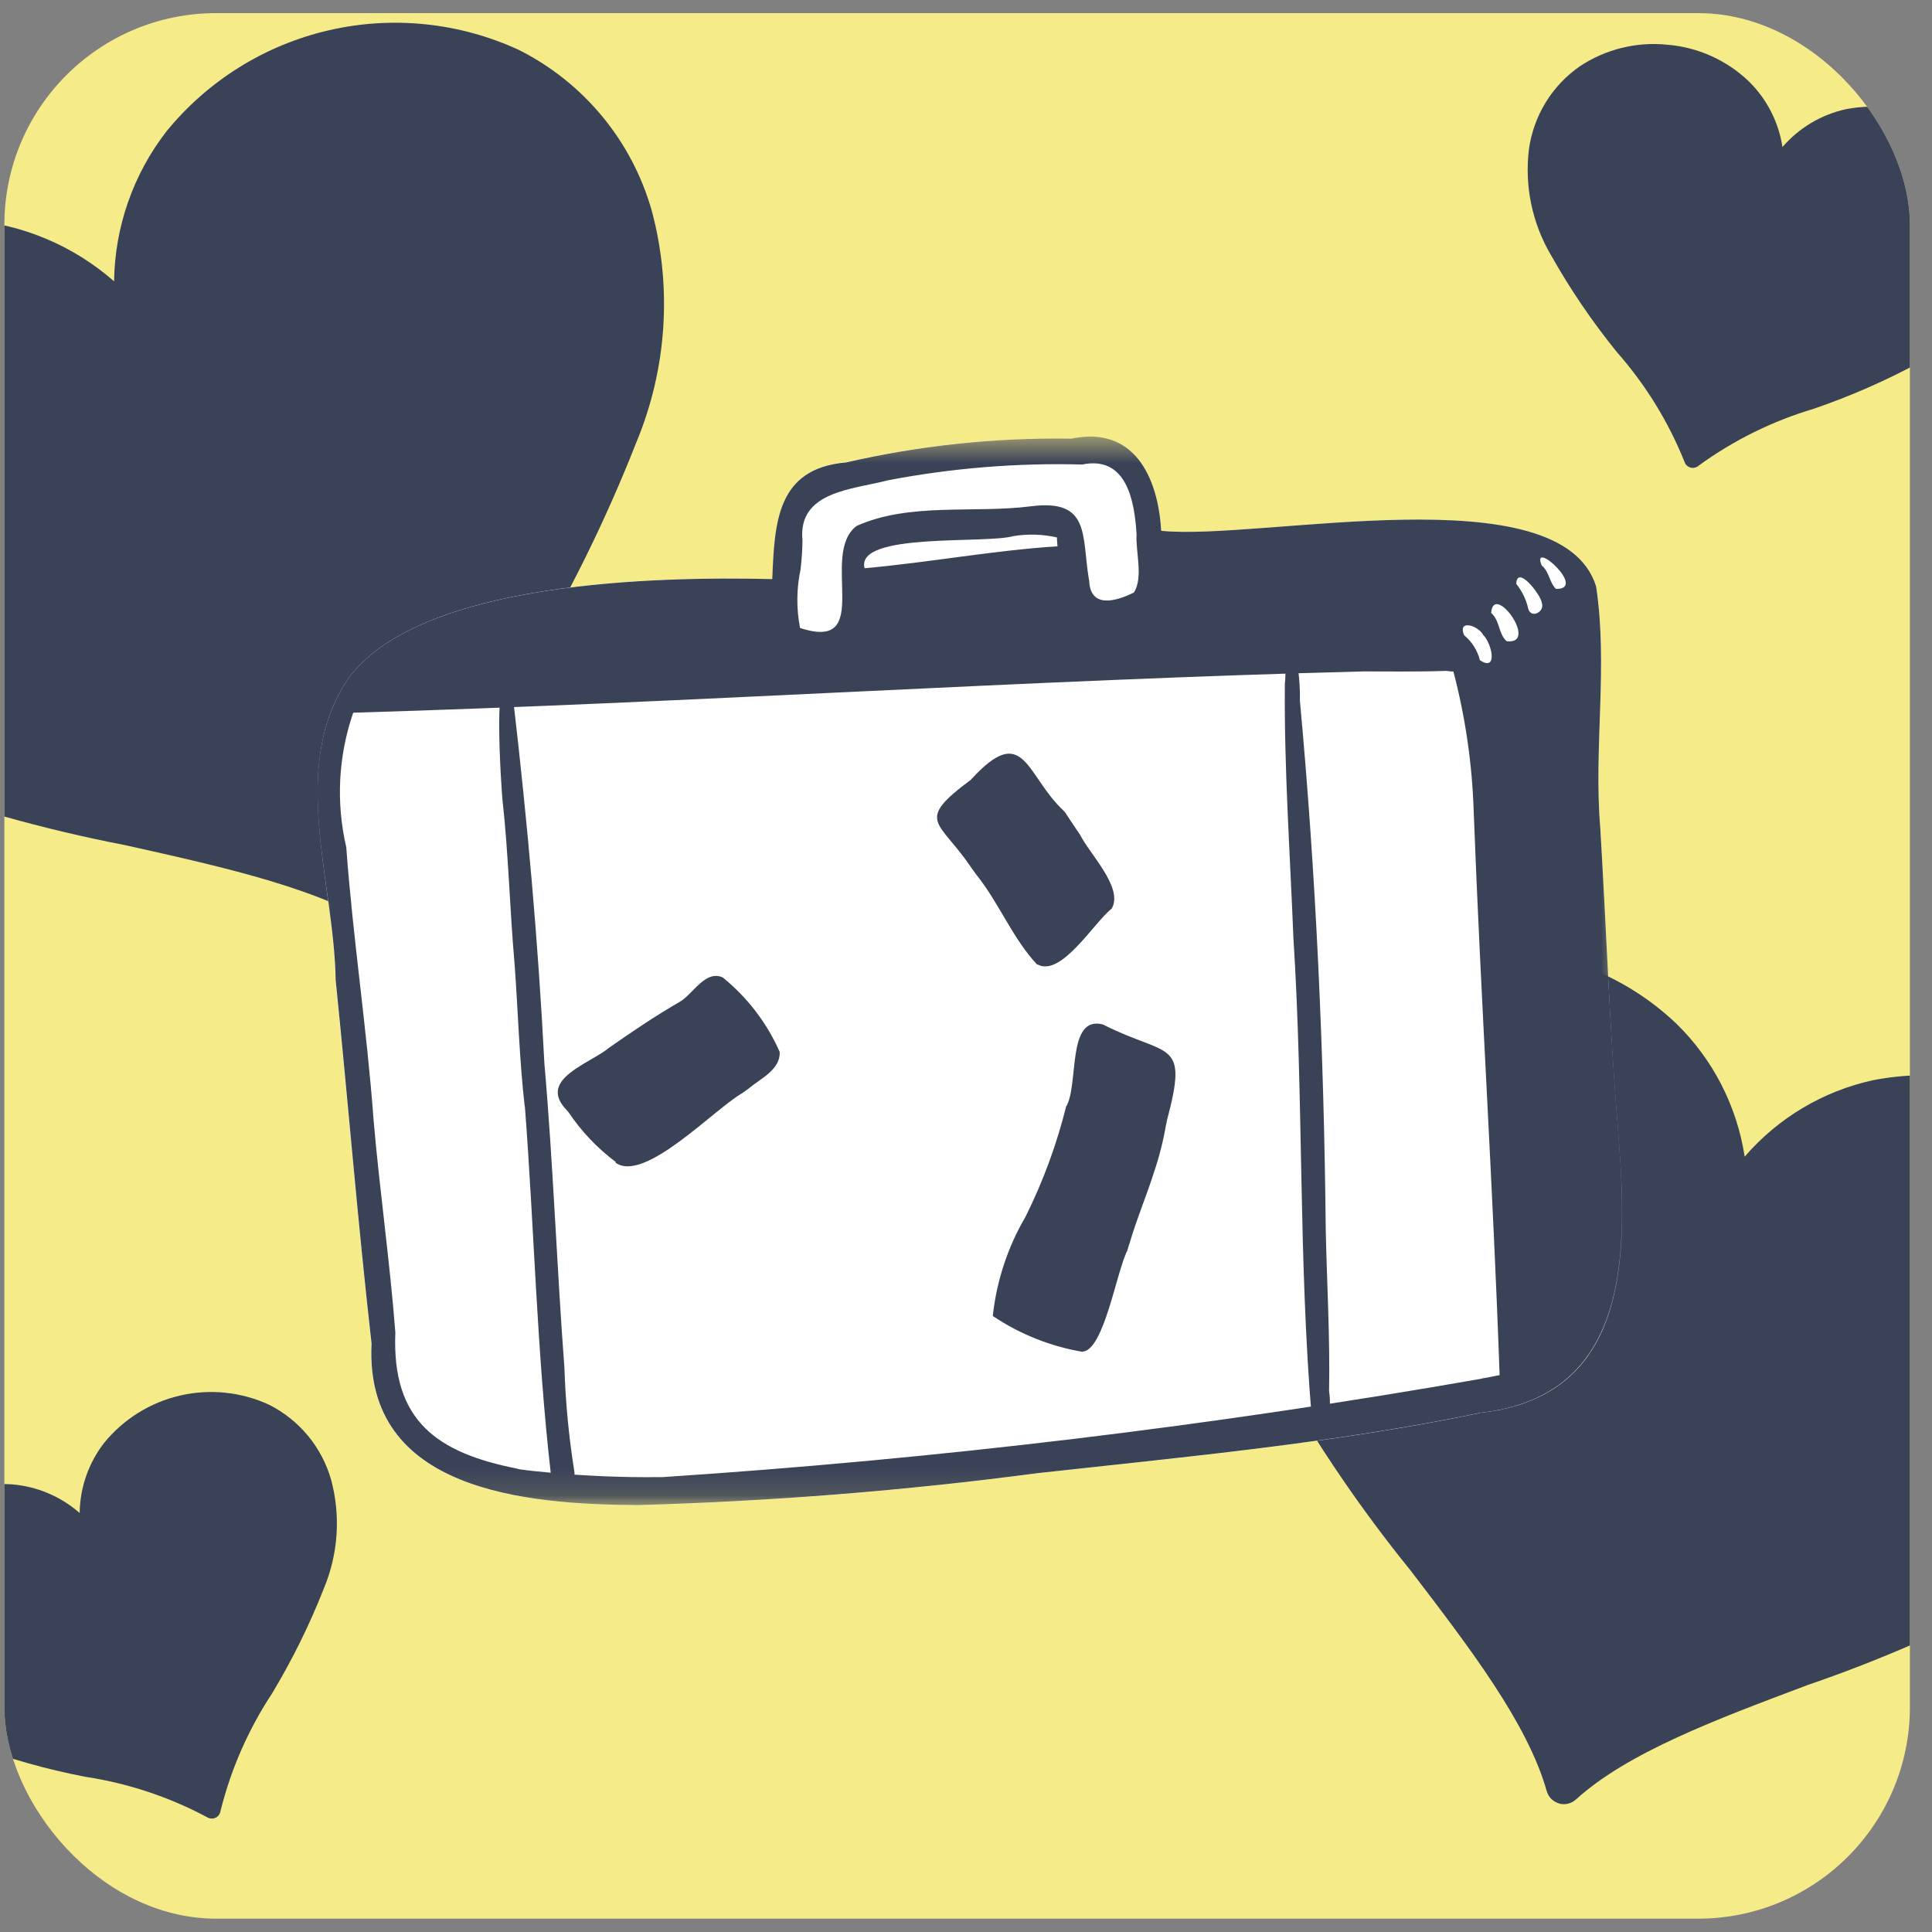
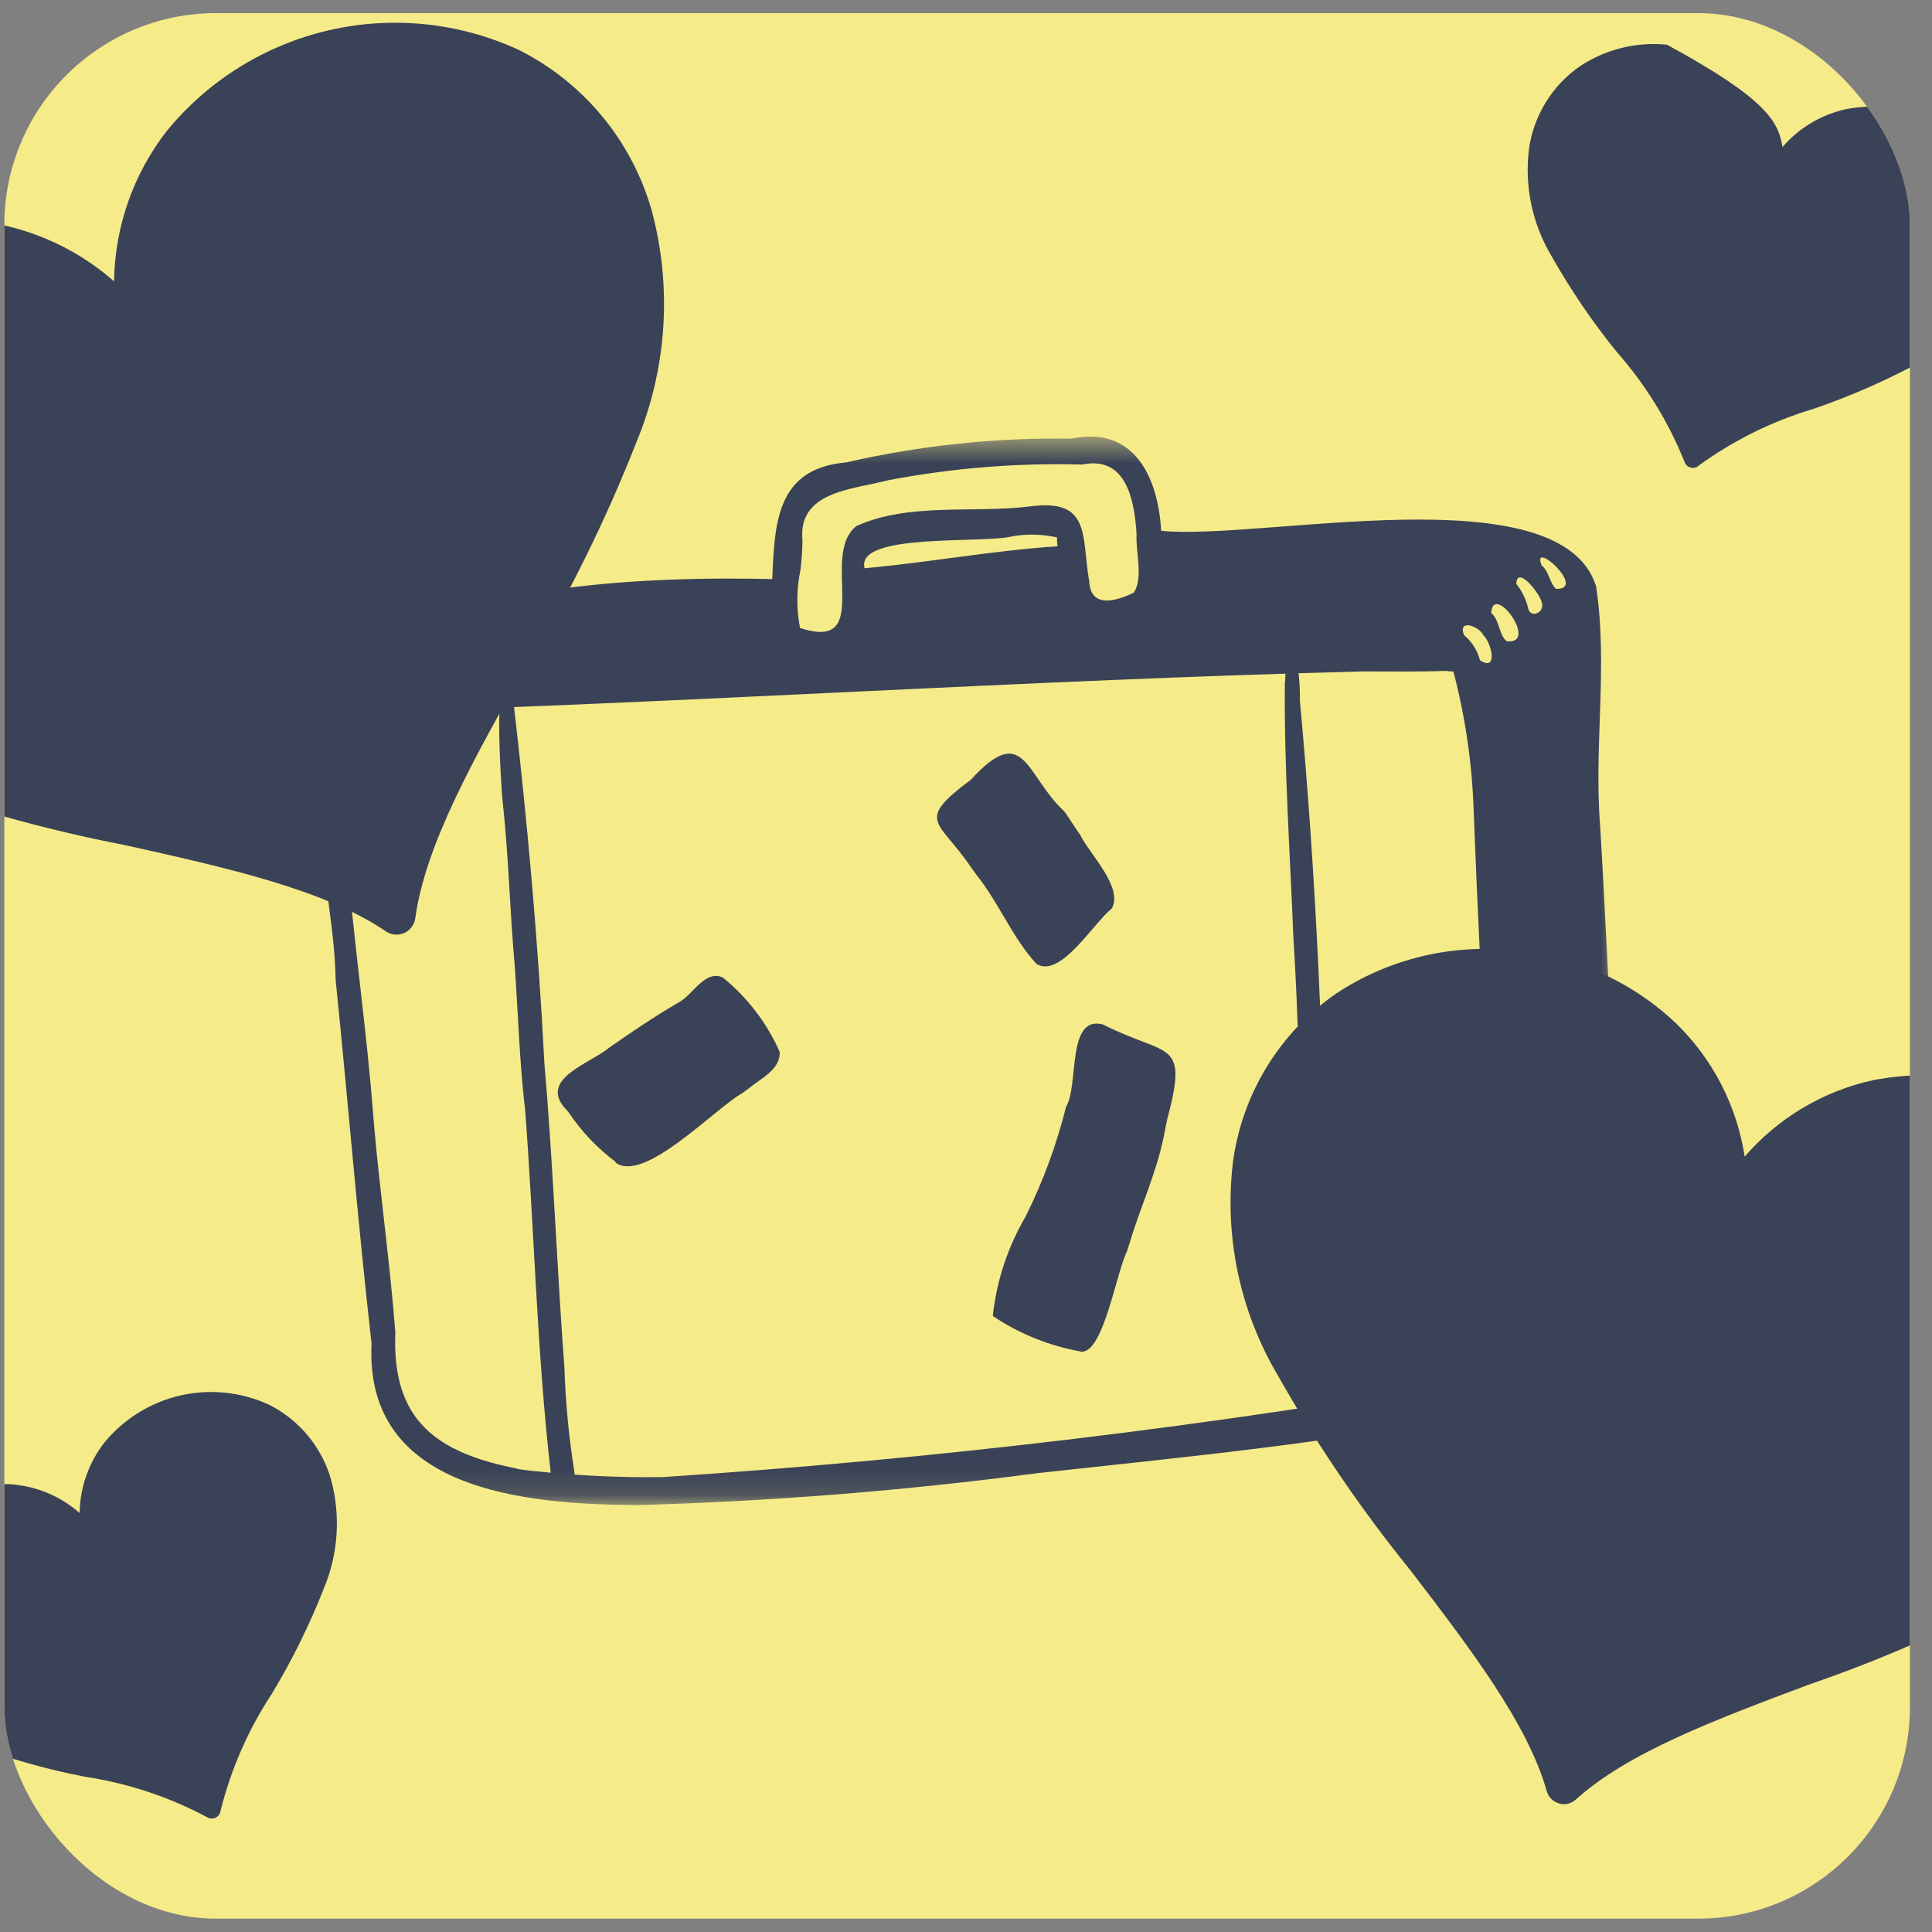
<svg xmlns="http://www.w3.org/2000/svg" width="73" height="73" viewBox="0 0 73 73" fill="none">
  <rect x="0" y="0" width="73" height="73" fill="#808080" stroke="none" />
  <g clip-path="url(#clip0_149_1815)">
    <rect x="0.165" y="0.496" width="72" height="72" rx="8" fill="#F6EB89" />
    <g style="mix-blend-mode:overlay">
      <path d="M15.273 35.253C15.162 35.302 15.04 35.323 14.919 35.312C14.799 35.301 14.682 35.26 14.582 35.192C12.261 33.613 8.607 32.798 4.736 31.935C1.634 31.336 -1.411 30.478 -4.369 29.369C-7.204 28.374 -9.629 26.467 -11.265 23.947C-11.988 22.798 -12.464 21.512 -12.664 20.169C-12.863 18.827 -12.78 17.458 -12.421 16.149C-11.714 13.77 -10.209 11.708 -8.159 10.309C-6.142 8.865 -3.689 8.16 -1.213 8.311C0.831 8.464 2.77 9.278 4.311 10.63C4.337 8.581 5.029 6.595 6.282 4.974C7.844 3.052 10.002 1.706 12.414 1.147C14.826 0.588 17.356 0.848 19.604 1.886C20.817 2.495 21.89 3.35 22.754 4.396C23.619 5.442 24.256 6.656 24.627 7.962C25.404 10.864 25.199 13.943 24.043 16.716C22.888 19.657 21.488 22.495 19.858 25.201C17.91 28.655 16.069 31.918 15.691 34.698C15.674 34.818 15.627 34.932 15.554 35.029C15.481 35.126 15.385 35.203 15.274 35.253L15.273 35.253Z" fill="#3A4257" />
    </g>
    <g style="mix-blend-mode:overlay">
      <path d="M58.904 68.139C58.794 68.108 58.693 68.049 58.612 67.968C58.532 67.886 58.473 67.786 58.442 67.676C57.723 65.128 55.578 62.321 53.305 59.349C51.428 57.035 49.748 54.567 48.284 51.972C46.84 49.532 46.245 46.683 46.592 43.87C46.767 42.602 47.205 41.384 47.876 40.293C48.547 39.203 49.438 38.264 50.492 37.537C52.445 36.248 54.782 35.671 57.111 35.904C59.444 36.086 61.644 37.066 63.341 38.678C64.724 40.029 65.63 41.793 65.922 43.704C67.184 42.24 68.889 41.225 70.778 40.814C73.072 40.373 75.448 40.709 77.53 41.767C79.612 42.826 81.283 44.548 82.278 46.661C82.785 47.837 83.042 49.106 83.033 50.386C83.023 51.666 82.747 52.931 82.222 54.099C81.022 56.669 79.004 58.768 76.483 60.069C73.866 61.494 71.133 62.697 68.313 63.664C64.815 64.979 61.501 66.217 59.541 67.997C59.456 68.074 59.352 68.127 59.241 68.153C59.129 68.179 59.013 68.176 58.903 68.145L58.904 68.139Z" fill="#3A4257" />
    </g>
    <g style="mix-blend-mode:overlay">
-       <path d="M63.872 17.666C63.817 17.65 63.768 17.621 63.728 17.581C63.688 17.54 63.659 17.491 63.643 17.436C63.035 15.926 62.174 14.531 61.098 13.309C60.168 12.163 59.336 10.94 58.611 9.654C57.895 8.446 57.599 7.034 57.771 5.639C57.857 5.01 58.074 4.407 58.406 3.866C58.738 3.326 59.179 2.86 59.701 2.5C60.669 1.86 61.829 1.573 62.983 1.688C64.14 1.779 65.23 2.266 66.07 3.066C66.756 3.735 67.205 4.609 67.35 5.556C67.975 4.831 68.819 4.328 69.755 4.124C70.892 3.905 72.07 4.072 73.102 4.597C74.133 5.121 74.961 5.975 75.454 7.023C75.705 7.606 75.832 8.234 75.827 8.869C75.822 9.503 75.685 10.13 75.425 10.708C74.83 11.981 73.83 13.021 72.581 13.666C71.284 14.371 69.93 14.966 68.533 15.445C66.973 15.909 65.503 16.635 64.186 17.592C64.144 17.63 64.093 17.657 64.038 17.67C63.983 17.683 63.925 17.681 63.871 17.666L63.872 17.666Z" fill="#3A4257" />
+       <path d="M63.872 17.666C63.817 17.65 63.768 17.621 63.728 17.581C63.688 17.54 63.659 17.491 63.643 17.436C63.035 15.926 62.174 14.531 61.098 13.309C60.168 12.163 59.336 10.94 58.611 9.654C57.895 8.446 57.599 7.034 57.771 5.639C57.857 5.01 58.074 4.407 58.406 3.866C58.738 3.326 59.179 2.86 59.701 2.5C60.669 1.86 61.829 1.573 62.983 1.688C66.756 3.735 67.205 4.609 67.35 5.556C67.975 4.831 68.819 4.328 69.755 4.124C70.892 3.905 72.07 4.072 73.102 4.597C74.133 5.121 74.961 5.975 75.454 7.023C75.705 7.606 75.832 8.234 75.827 8.869C75.822 9.503 75.685 10.13 75.425 10.708C74.83 11.981 73.83 13.021 72.581 13.666C71.284 14.371 69.93 14.966 68.533 15.445C66.973 15.909 65.503 16.635 64.186 17.592C64.144 17.63 64.093 17.657 64.038 17.67C63.983 17.683 63.925 17.681 63.871 17.666L63.872 17.666Z" fill="#3A4257" />
    </g>
    <g style="mix-blend-mode:overlay">
      <path d="M8.138 68.686C8.087 68.709 8.03 68.718 7.973 68.713C7.917 68.708 7.862 68.689 7.815 68.657C6.378 67.891 4.82 67.376 3.209 67.133C1.759 66.853 0.334 66.451 -1.049 65.933C-2.376 65.468 -3.511 64.576 -4.277 63.397C-4.615 62.859 -4.838 62.258 -4.931 61.63C-5.024 61.002 -4.986 60.361 -4.818 59.749C-4.488 58.635 -3.784 57.67 -2.825 57.015C-1.88 56.34 -0.732 56.011 0.427 56.084C1.383 56.156 2.289 56.536 3.01 57.169C3.022 56.21 3.345 55.282 3.931 54.523C4.662 53.624 5.671 52.993 6.8 52.731C7.928 52.469 9.112 52.591 10.164 53.076C10.731 53.361 11.233 53.761 11.638 54.251C12.042 54.74 12.34 55.308 12.513 55.919C12.877 57.278 12.78 58.718 12.238 60.016C11.698 61.391 11.043 62.718 10.281 63.984C9.384 65.344 8.725 66.846 8.332 68.427C8.324 68.483 8.302 68.536 8.268 68.582C8.234 68.627 8.189 68.663 8.137 68.686L8.138 68.686Z" fill="#3A4257" />
    </g>
    <mask id="mask0_149_1815" style="mask-type:luminance" maskUnits="userSpaceOnUse" x="12" y="16" width="50" height="41">
      <path d="M61.293 16.496H12V56.878H61.293V16.496Z" fill="white" />
    </mask>
    <g mask="url(#mask0_149_1815)">
-       <path d="M61.137 42.696C60.809 38.889 60.7 35.066 60.466 31.259C60.216 28.232 60.766 25.159 60.31 22.159C58.968 17.855 47.625 20.445 43.88 20.055C43.755 18.011 42.835 16.076 40.478 16.576C37.613 16.528 34.753 16.827 31.959 17.465C29.338 17.699 29.275 19.759 29.182 21.881H29.151C24.829 21.772 16.029 21.959 13.236 25.532C10.864 28.871 12.627 33.255 12.674 37.032C13.142 41.604 13.517 46.191 14.031 50.778C13.766 56.348 19.866 56.848 24.079 56.878C29.142 56.737 34.194 56.331 39.214 55.661C44.784 55.052 50.37 54.538 55.878 53.399L55.925 53.383C60.419 52.899 61.292 49.42 61.292 45.8C61.292 44.755 61.214 43.694 61.136 42.7" fill="white" />
      <path d="M35.618 30.814L37.996 28.495L42.067 33.705L39.691 36.219L35.618 30.814Z" fill="#3A4257" />
      <path d="M37.994 49.708C37.964 49.571 38.432 48.737 39.074 46.208C39.716 43.679 41.397 39.688 41.208 39.266C41.019 38.844 44.183 40.642 44.183 40.642L41.089 50.581L37.994 49.708Z" fill="#3A4257" />
      <path d="M21.711 41.283L27.233 37.323L29.079 40.086L24.049 43.4L21.711 41.283Z" fill="#3A4257" />
      <path d="M20.809 55.805C20.806 55.753 20.806 55.7 20.809 55.649C20.282 51.043 20.185 46.387 19.829 41.762V41.832C19.623 40.032 19.576 38.232 19.444 36.432C19.261 34.368 19.216 32.299 18.988 30.239V30.253C18.951 29.913 18.562 24.302 19.367 26.338C19.445 26.375 19.509 26.483 19.401 26.521C19.93 31.061 20.337 35.621 20.57 40.186C20.904 44.017 21.038 47.86 21.327 51.695C21.369 52.994 21.493 54.29 21.697 55.574C21.82 56.164 20.906 56.474 20.806 55.802" fill="#3A4257" />
      <path d="M49.571 53.641C49.056 47.634 49.259 41.486 48.871 35.441C48.745 32.231 48.517 29.025 48.548 25.814C48.606 25.502 48.473 24.638 48.96 24.78C49.077 25.352 49.13 25.936 49.116 26.52V26.471C49.731 33.124 50.026 39.805 50.093 46.488C50.137 48.516 50.257 50.532 50.219 52.556C50.288 53.024 50.311 54.156 49.57 53.648" fill="#3A4257" />
      <path d="M23.272 43.911C22.569 43.384 21.96 42.742 21.472 42.011V42.02L21.433 41.964V41.973L21.369 41.886L21.408 41.942C20.286 40.772 22.297 40.194 23.023 39.581L22.973 39.617C23.864 38.993 24.764 38.383 25.707 37.84C26.198 37.54 26.657 36.64 27.307 36.932C28.238 37.685 28.976 38.649 29.46 39.745C29.496 40.414 28.738 40.751 28.294 41.124L28.317 41.108L28.231 41.172L28.183 41.206L28.016 41.325L28.05 41.302C27.003 41.89 24.332 44.735 23.25 43.925M23.86 43.109C25.35 42.243 26.693 41.174 28.116 40.209C28.272 40.098 28.416 39.983 28.559 39.859C28.472 39.733 28.386 39.598 28.297 39.47L28.333 39.52C27.962 38.922 27.537 38.36 27.063 37.841C26.926 37.941 26.782 38.02 26.645 38.117H26.66L26.618 38.147H26.627C26.293 38.392 25.955 38.628 25.617 38.865L25.659 38.835L25.447 38.991L25.459 38.982C24.348 39.733 23.253 40.505 22.15 41.268C22.61 41.978 23.189 42.605 23.86 43.121" fill="#3A4257" />
      <path d="M23.599 42.109C23.325 41.855 23.146 41.514 23.092 41.145C23.354 40.429 23.775 41.377 23.978 41.645C24.187 41.885 23.878 42.336 23.599 42.113" fill="#3A4257" />
      <path d="M24.312 41.101C24.212 40.975 23.938 40.701 24.134 40.566C24.29 40.539 24.434 40.68 24.554 40.766C24.732 40.922 24.515 41.266 24.312 41.103" fill="#3A4257" />
      <path d="M26.217 40.645C25.882 40.489 25.861 40.075 25.605 39.855C25.355 39.602 25.781 39.376 25.948 39.655C26.213 39.855 26.939 40.622 26.218 40.641" fill="#3A4257" />
      <path d="M26.892 39.546C26.759 39.346 26.449 38.946 26.702 38.746C26.802 38.699 26.889 38.81 26.872 38.902C26.885 38.937 26.903 38.971 26.925 39.002L26.912 38.983C26.935 39.017 26.963 39.048 26.996 39.075C27.381 39.164 27.258 39.808 26.896 39.543" fill="#3A4257" />
      <path d="M40.912 51.08C39.695 50.874 38.536 50.412 37.512 49.724C37.655 48.402 38.075 47.126 38.746 45.979C39.416 44.636 39.935 43.223 40.294 41.766L40.274 41.83C40.781 41.03 40.283 38.349 41.674 38.709C44.158 39.974 44.924 39.216 44.089 42.349C44.087 42.328 44.091 42.308 44.1 42.29C44.089 42.354 44.078 42.416 44.066 42.48C44.065 42.47 44.065 42.459 44.066 42.45C43.963 43.07 43.81 43.68 43.609 44.276L43.626 44.22C43.336 45.156 42.944 46.061 42.673 47.005V46.993L42.573 47.319L42.59 47.264C42.19 48.044 41.713 51.009 40.911 51.07M40.855 50.187C41.234 48.998 41.735 47.847 42.08 46.653L42.097 46.598V46.609C42.819 44.644 43.367 42.621 43.736 40.561C43.036 40.229 42.291 40.007 41.575 39.711C41.321 41.233 40.895 42.721 40.305 44.147V44.136C40.301 44.155 40.295 44.174 40.286 44.192V44.18C39.488 45.856 38.783 47.575 38.173 49.329C39.034 49.694 39.953 49.899 40.846 50.179" fill="#3A4257" />
      <path d="M40.085 48.415C39.773 48.415 39.058 47.963 39.531 47.688H39.508L39.486 47.7L39.464 47.716C39.497 47.687 39.54 47.673 39.584 47.676C39.627 47.679 39.667 47.7 39.696 47.733C39.709 47.748 39.719 47.765 39.726 47.784C39.853 47.85 39.992 47.892 40.135 47.907H40.102C40.423 47.907 40.388 48.425 40.082 48.414" fill="#3A4257" />
-       <path d="M40.282 47.272C39.97 47.281 39.613 46.937 39.911 46.672C40.067 46.536 40.223 46.705 40.379 46.725C40.438 46.75 40.487 46.795 40.517 46.852C40.548 46.909 40.558 46.975 40.547 47.038C40.535 47.102 40.502 47.16 40.454 47.202C40.405 47.245 40.343 47.27 40.279 47.273" fill="#3A4257" />
      <path d="M40.936 45.861C40.774 45.831 40.625 45.754 40.507 45.639L40.488 45.619C40.501 45.636 40.519 45.65 40.539 45.66C40.239 45.415 40.633 45.06 40.892 45.337C41.277 45.307 41.329 45.888 40.934 45.861" fill="#3A4257" />
      <path d="M39.187 36.446C38.251 35.446 37.75 34.115 36.887 33.046L36.904 33.069C36.873 33.027 36.84 32.985 36.814 32.943L36.792 32.913L36.692 32.776L36.714 32.806C35.489 30.97 34.522 31.068 36.705 29.447H36.697C38.714 27.247 38.746 29.291 40.197 30.641L40.164 30.594L40.226 30.683V30.668L40.259 30.715L40.242 30.692C40.442 30.984 40.626 31.283 40.832 31.57L40.81 31.54C41.175 32.276 42.451 33.532 42.01 34.325C41.333 34.859 40.088 36.948 39.191 36.436M39.3 35.297C39.411 35.47 39.506 35.653 39.612 35.826C40.168 35.359 40.69 34.852 41.172 34.309L41.138 34.34C41.255 34.229 41.364 34.112 41.477 33.997C40.416 32.37 39.268 30.803 38.037 29.302C37.407 29.787 36.806 30.307 36.237 30.862C36.599 31.495 37.512 32.04 37.456 32.808C38.125 33.593 38.739 34.425 39.292 35.297" fill="#3A4257" />
      <path d="M37.25 31.193C36.982 30.868 37.66 30.593 37.883 30.45C38.15 30.35 38.276 30.75 38.073 30.893C37.832 31.067 37.547 31.171 37.25 31.193Z" fill="#3A4257" />
-       <path d="M38.048 32.132C37.82 31.882 38.398 31.344 38.642 31.277C39.074 31.333 38.798 31.801 38.531 31.901C38.415 31.998 38.288 32.082 38.152 32.149C38.134 32.154 38.115 32.155 38.096 32.152C38.077 32.15 38.059 32.143 38.043 32.133" fill="#3A4257" />
      <path d="M39.238 33.488C38.884 33.388 39.19 32.988 39.314 32.806C39.328 32.783 39.347 32.764 39.368 32.748C39.39 32.733 39.415 32.722 39.441 32.717C39.467 32.711 39.494 32.71 39.52 32.715C39.546 32.72 39.571 32.73 39.593 32.745L39.612 32.759C39.823 32.971 39.537 33.185 39.428 33.364C39.437 33.35 39.443 33.335 39.446 33.32C39.436 33.365 39.41 33.406 39.374 33.436C39.338 33.466 39.293 33.483 39.246 33.484" fill="#3A4257" />
      <path d="M19.575 55.506H19.511L19.575 55.515" fill="#3A4257" />
      <path d="M61.14 42.69C60.817 38.883 60.697 35.068 60.464 31.256C60.214 28.232 60.764 25.156 60.308 22.156C58.974 17.856 47.627 20.44 43.875 20.056C43.758 18.014 42.842 16.078 40.485 16.574C37.618 16.53 34.756 16.832 31.961 17.474C29.337 17.702 29.269 19.765 29.179 21.88H29.148C24.829 21.78 16.032 21.96 13.233 25.534C10.866 28.874 12.624 33.252 12.682 37.025C13.15 41.608 13.52 46.195 14.039 50.77C13.766 56.34 19.862 56.841 24.084 56.87C29.143 56.729 34.191 56.325 39.208 55.662C44.784 55.047 50.373 54.532 55.873 53.395H55.856L55.931 53.383H55.919C61.692 52.75 61.489 47.184 61.14 42.69ZM56.035 23.986C56.36 24.279 56.619 25.407 55.92 24.946C55.824 24.575 55.614 24.244 55.32 24C55.067 23.376 55.863 23.647 56.038 23.984M30.252 21.477C30.294 21.125 30.317 20.772 30.321 20.418C30.137 18.56 32.22 18.496 33.549 18.149L33.485 18.16C35.925 17.689 38.408 17.485 40.892 17.551C42.562 17.208 42.867 18.908 42.945 20.188C42.906 20.878 43.207 21.808 42.845 22.388C42.162 22.728 41.191 23.003 41.154 21.931C41.151 21.906 41.145 21.882 41.138 21.859C40.873 20.219 41.193 18.845 38.954 19.13C36.791 19.405 34.384 18.974 32.371 19.87C30.931 20.947 33.071 24.663 30.229 23.727C30.085 22.984 30.094 22.22 30.256 21.482M39.967 20.641C37.524 20.797 35.108 21.254 32.667 21.47C32.313 20.105 37.225 20.559 38.284 20.258C38.833 20.168 39.393 20.184 39.936 20.306C39.936 20.418 39.948 20.531 39.958 20.641M55.968 52.096L56.048 52.082C45.782 53.884 35.426 55.129 25.026 55.813H24.87C23.51 55.827 22.149 55.77 20.795 55.644C20.383 55.607 19.973 55.569 19.564 55.507H19.573L19.508 55.496H19.563C16.5 54.896 14.8 53.68 14.938 50.35C14.732 47.662 14.344 44.987 14.114 42.3C14.112 42.316 14.112 42.333 14.114 42.35V42.296C13.861 38.863 13.334 35.451 13.084 32.014C12.691 30.328 12.782 28.565 13.346 26.929C26.046 26.556 38.793 25.692 51.517 25.369C52.551 25.369 53.586 25.386 54.617 25.35C54.645 25.348 54.672 25.348 54.7 25.35H54.663C54.746 25.366 54.831 25.373 54.916 25.372C55.367 27.089 55.624 28.851 55.682 30.626C55.949 37.735 56.417 44.868 56.662 51.958C56.434 52.008 56.206 52.048 55.977 52.089M56.93 24.228C56.618 23.967 56.677 23.448 56.343 23.158C56.429 21.971 58.173 24.372 56.93 24.228ZM57.744 22.998C57.666 22.655 57.512 22.335 57.292 22.062C57.32 21.31 58.236 22.493 58.258 22.784C58.375 23.116 57.858 23.391 57.743 23.002M58.793 22.251C58.545 22.022 58.54 21.6 58.253 21.365C57.825 20.332 60.002 22.279 58.793 22.251Z" fill="#3A4257" />
      <path d="M14.12 42.358C14.122 42.341 14.122 42.324 14.12 42.308V42.288C14.118 42.312 14.118 42.336 14.12 42.361" fill="#3A4257" />
    </g>
  </g>
  <defs>
    <clipPath id="clip0_149_1815">
      <rect x="0.165" y="0.496" width="72" height="72" rx="8" fill="white" />
    </clipPath>
  </defs>
</svg>